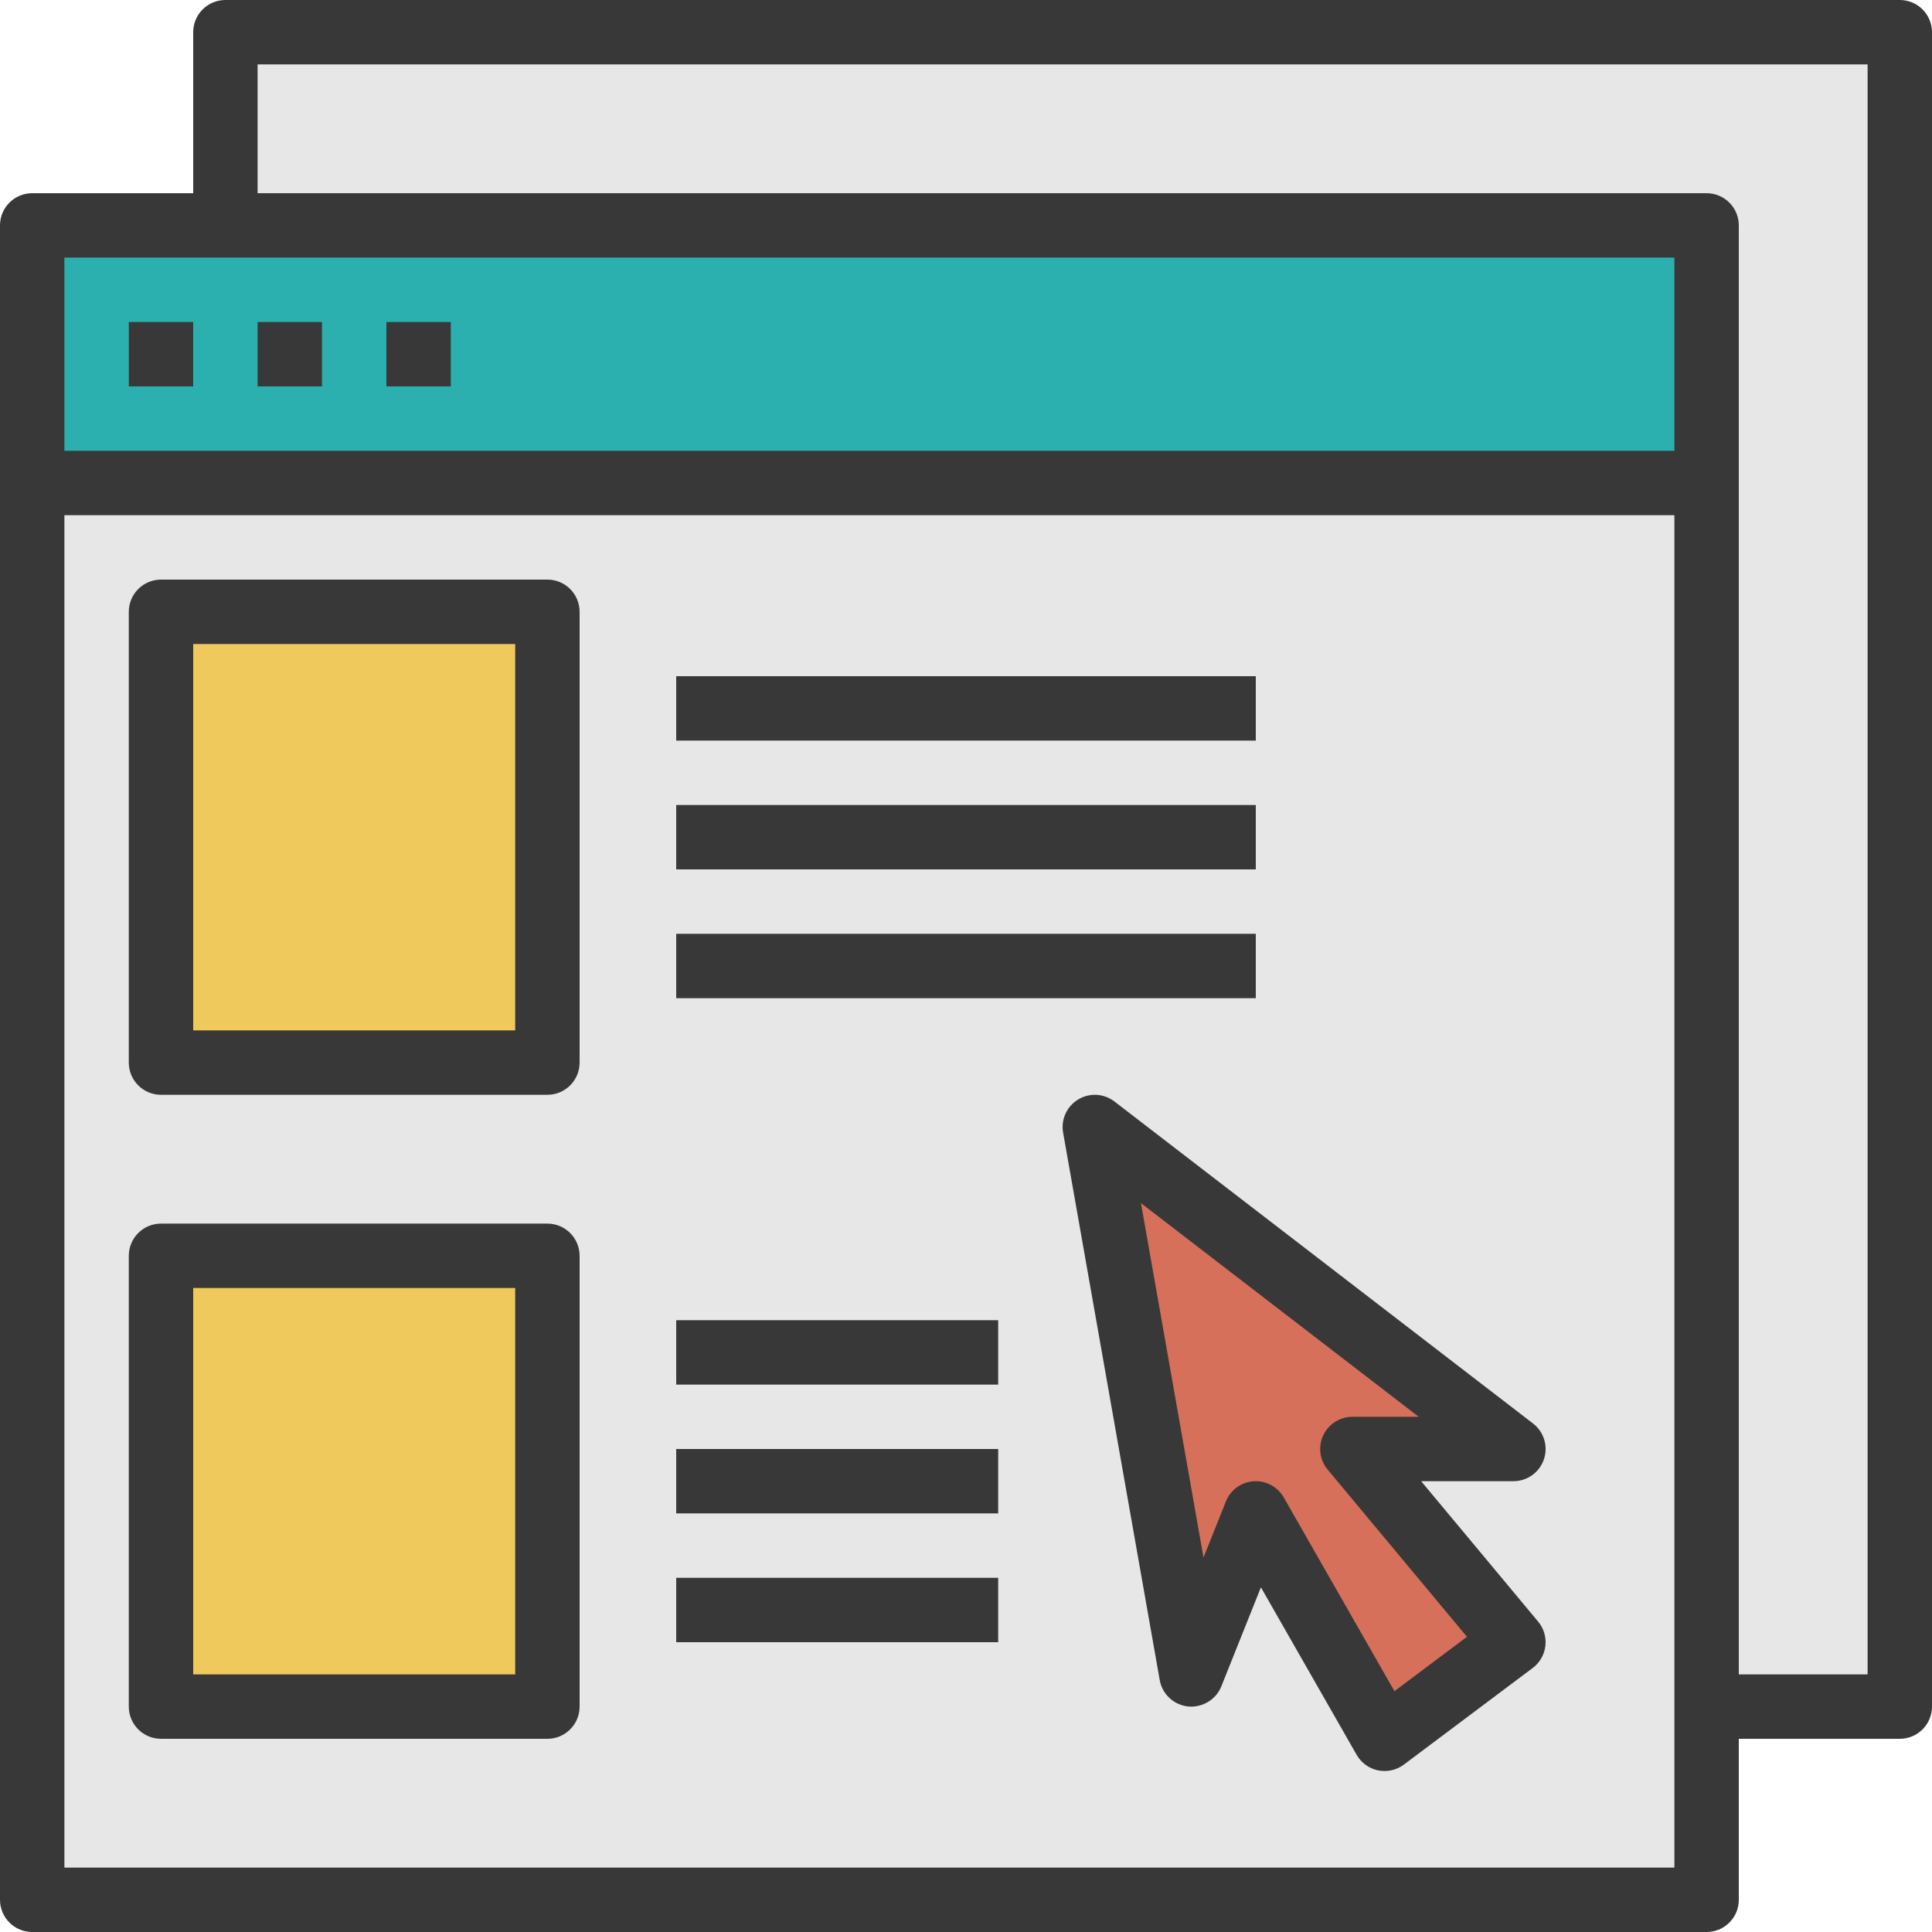
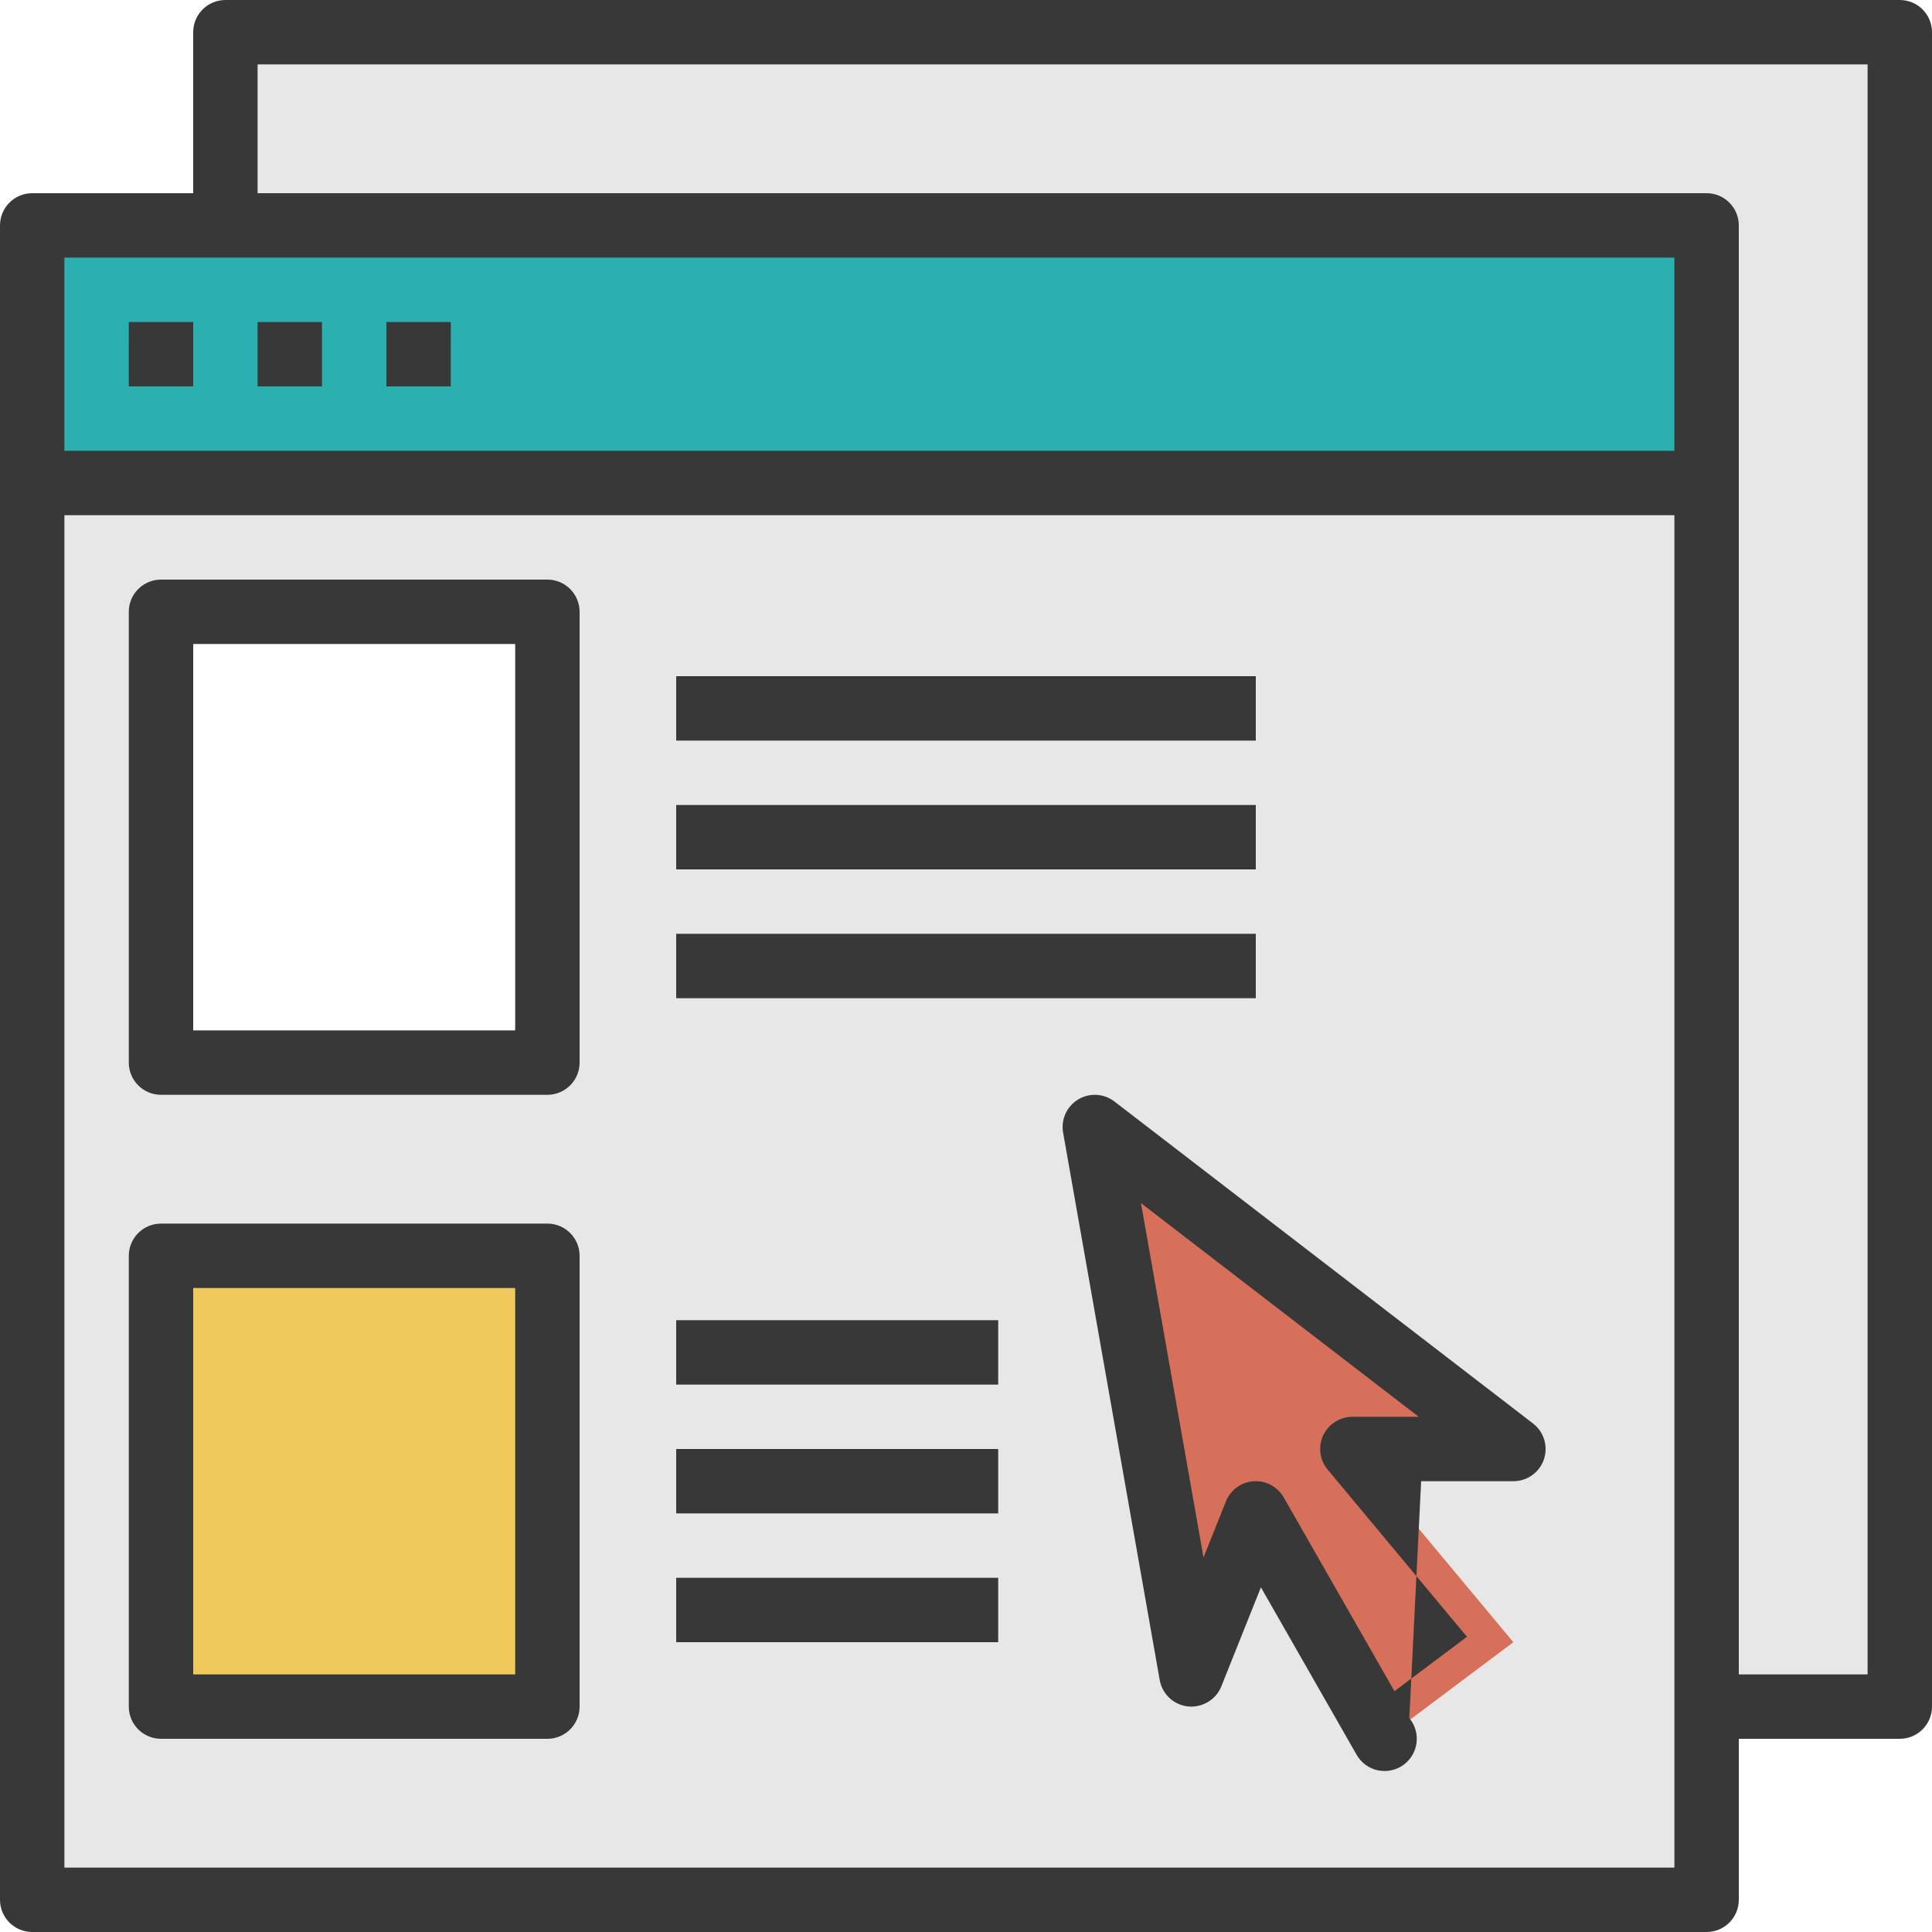
<svg xmlns="http://www.w3.org/2000/svg" version="1.1" id="Capa_1" x="0px" y="0px" viewBox="0 0 480 480" style="enable-background:new 0 0 480 480;" xml:space="preserve">
  <polygon style="fill:#2BB0AF;" points="424,56 56,56 8,56 8,120 424,120 " />
  <path style="fill:#E7E7E7;" d="M56,56h368v64H8v352h416v-48h48V8H56V56z M136,424H40V312h96V424z M136,264H40V152h96V264z M376,408  l-32,24l-32-56l-16,40l-24-136l104,80h-40L376,408z" />
  <g>
-     <rect x="40" y="152" style="fill:#EFC95B;" width="96" height="112" />
    <rect x="40" y="312" style="fill:#EFC95B;" width="96" height="112" />
  </g>
  <polygon style="fill:#D6705A;" points="272,280 296,416 312,376 344,432 376,408 336,360 376,360 " />
  <g>
    <path style="fill:#383838;" d="M472,0H56c-4.416,0-8,3.584-8,8v40H8c-4.416,0-8,3.584-8,8v416c0,4.416,3.584,8,8,8h416   c4.416,0,8-3.584,8-8v-40h40c4.416,0,8-3.584,8-8V8C480,3.584,476.416,0,472,0z M56,64h360v48H16V64H56z M416,464H16V128h400v296   V464z M464,416h-32V56c0-4.416-3.584-8-8-8H64V16h400V416z" />
    <rect x="32" y="80" style="fill:#383838;" width="16" height="16" />
    <rect x="64" y="80" style="fill:#383838;" width="16" height="16" />
    <rect x="96" y="80" style="fill:#383838;" width="16" height="16" />
    <rect x="168" y="168" style="fill:#383838;" width="144" height="16" />
    <rect x="168" y="200" style="fill:#383838;" width="144" height="16" />
    <rect x="168" y="232" style="fill:#383838;" width="144" height="16" />
    <path style="fill:#383838;" d="M136,144H40c-4.416,0-8,3.584-8,8v112c0,4.416,3.584,8,8,8h96c4.416,0,8-3.584,8-8V152   C144,147.584,140.416,144,136,144z M128,256H48v-96h80V256z" />
    <rect x="168" y="328" style="fill:#383838;" width="80" height="16" />
    <rect x="168" y="360" style="fill:#383838;" width="80" height="16" />
    <rect x="168" y="392" style="fill:#383838;" width="80" height="16" />
    <path style="fill:#383838;" d="M136,304H40c-4.416,0-8,3.584-8,8v112c0,4.416,3.584,8,8,8h96c4.416,0,8-3.584,8-8V312   C144,307.584,140.416,304,136,304z M128,416H48v-96h80V416z" />
-     <path style="fill:#383838;" d="M383.576,362.576c1.104-3.24,0.016-6.832-2.696-8.912l-104-80c-2.624-2.016-6.2-2.216-9.024-0.496   c-2.824,1.712-4.304,4.984-3.728,8.232l24,136c0.624,3.52,3.504,6.2,7.056,6.568c3.496,0.336,6.92-1.664,8.248-4.984l9.84-24.616   l23.784,41.616c1.136,1.992,3.08,3.4,5.328,3.864c0.536,0.096,1.08,0.152,1.616,0.152c1.712,0,3.4-0.552,4.8-1.6l32-24   c1.752-1.312,2.888-3.296,3.144-5.472c0.256-2.176-0.392-4.368-1.8-6.048L353.08,368H376   C379.424,368,382.472,365.824,383.576,362.576z M364.464,406.656l-18.016,13.512l-27.504-48.136   C317.512,369.528,314.856,368,312,368c-0.184,0-0.368,0.008-0.552,0.016c-3.064,0.208-5.736,2.16-6.872,5.008l-5.568,13.936   l-15.536-88.048L352.48,352H336c-3.104,0-5.928,1.8-7.248,4.608c-1.32,2.816-0.888,6.136,1.104,8.512L364.464,406.656z" />
+     <path style="fill:#383838;" d="M383.576,362.576c1.104-3.24,0.016-6.832-2.696-8.912l-104-80c-2.624-2.016-6.2-2.216-9.024-0.496   c-2.824,1.712-4.304,4.984-3.728,8.232l24,136c0.624,3.52,3.504,6.2,7.056,6.568c3.496,0.336,6.92-1.664,8.248-4.984l9.84-24.616   l23.784,41.616c1.136,1.992,3.08,3.4,5.328,3.864c0.536,0.096,1.08,0.152,1.616,0.152c1.712,0,3.4-0.552,4.8-1.6c1.752-1.312,2.888-3.296,3.144-5.472c0.256-2.176-0.392-4.368-1.8-6.048L353.08,368H376   C379.424,368,382.472,365.824,383.576,362.576z M364.464,406.656l-18.016,13.512l-27.504-48.136   C317.512,369.528,314.856,368,312,368c-0.184,0-0.368,0.008-0.552,0.016c-3.064,0.208-5.736,2.16-6.872,5.008l-5.568,13.936   l-15.536-88.048L352.48,352H336c-3.104,0-5.928,1.8-7.248,4.608c-1.32,2.816-0.888,6.136,1.104,8.512L364.464,406.656z" />
  </g>
  <g>
</g>
  <g>
</g>
  <g>
</g>
  <g>
</g>
  <g>
</g>
  <g>
</g>
  <g>
</g>
  <g>
</g>
  <g>
</g>
  <g>
</g>
  <g>
</g>
  <g>
</g>
  <g>
</g>
  <g>
</g>
  <g>
</g>
</svg>